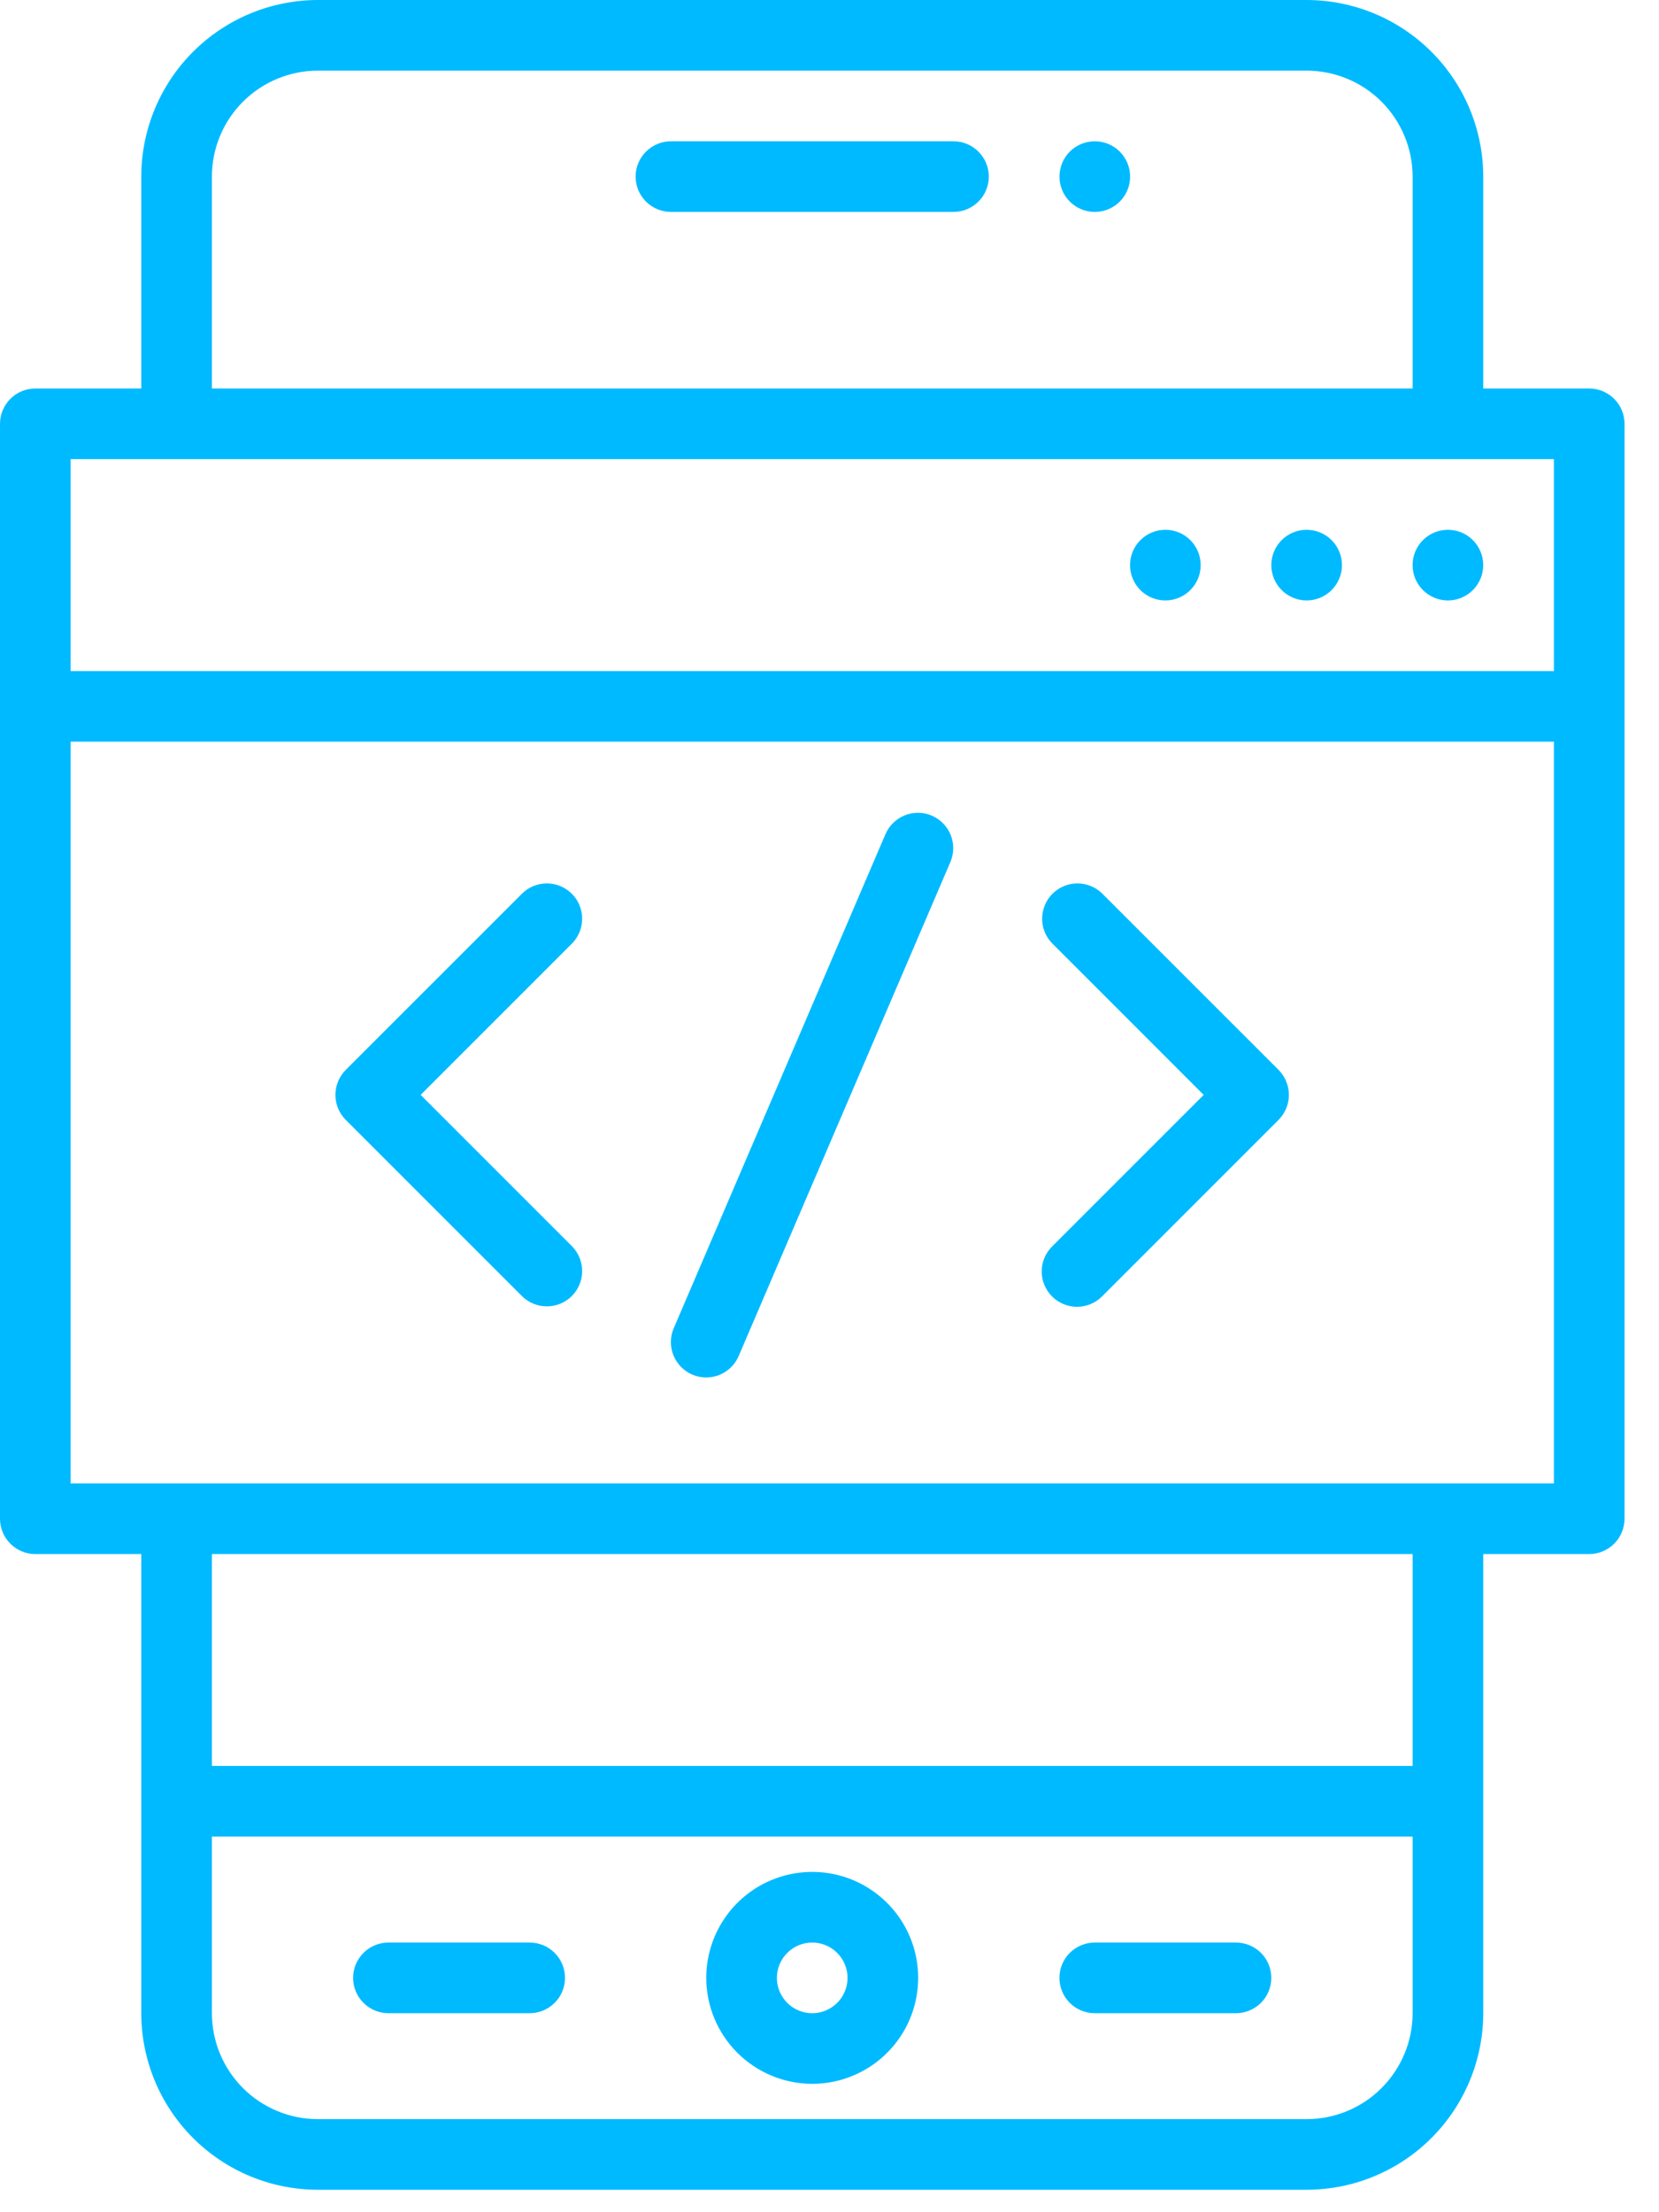
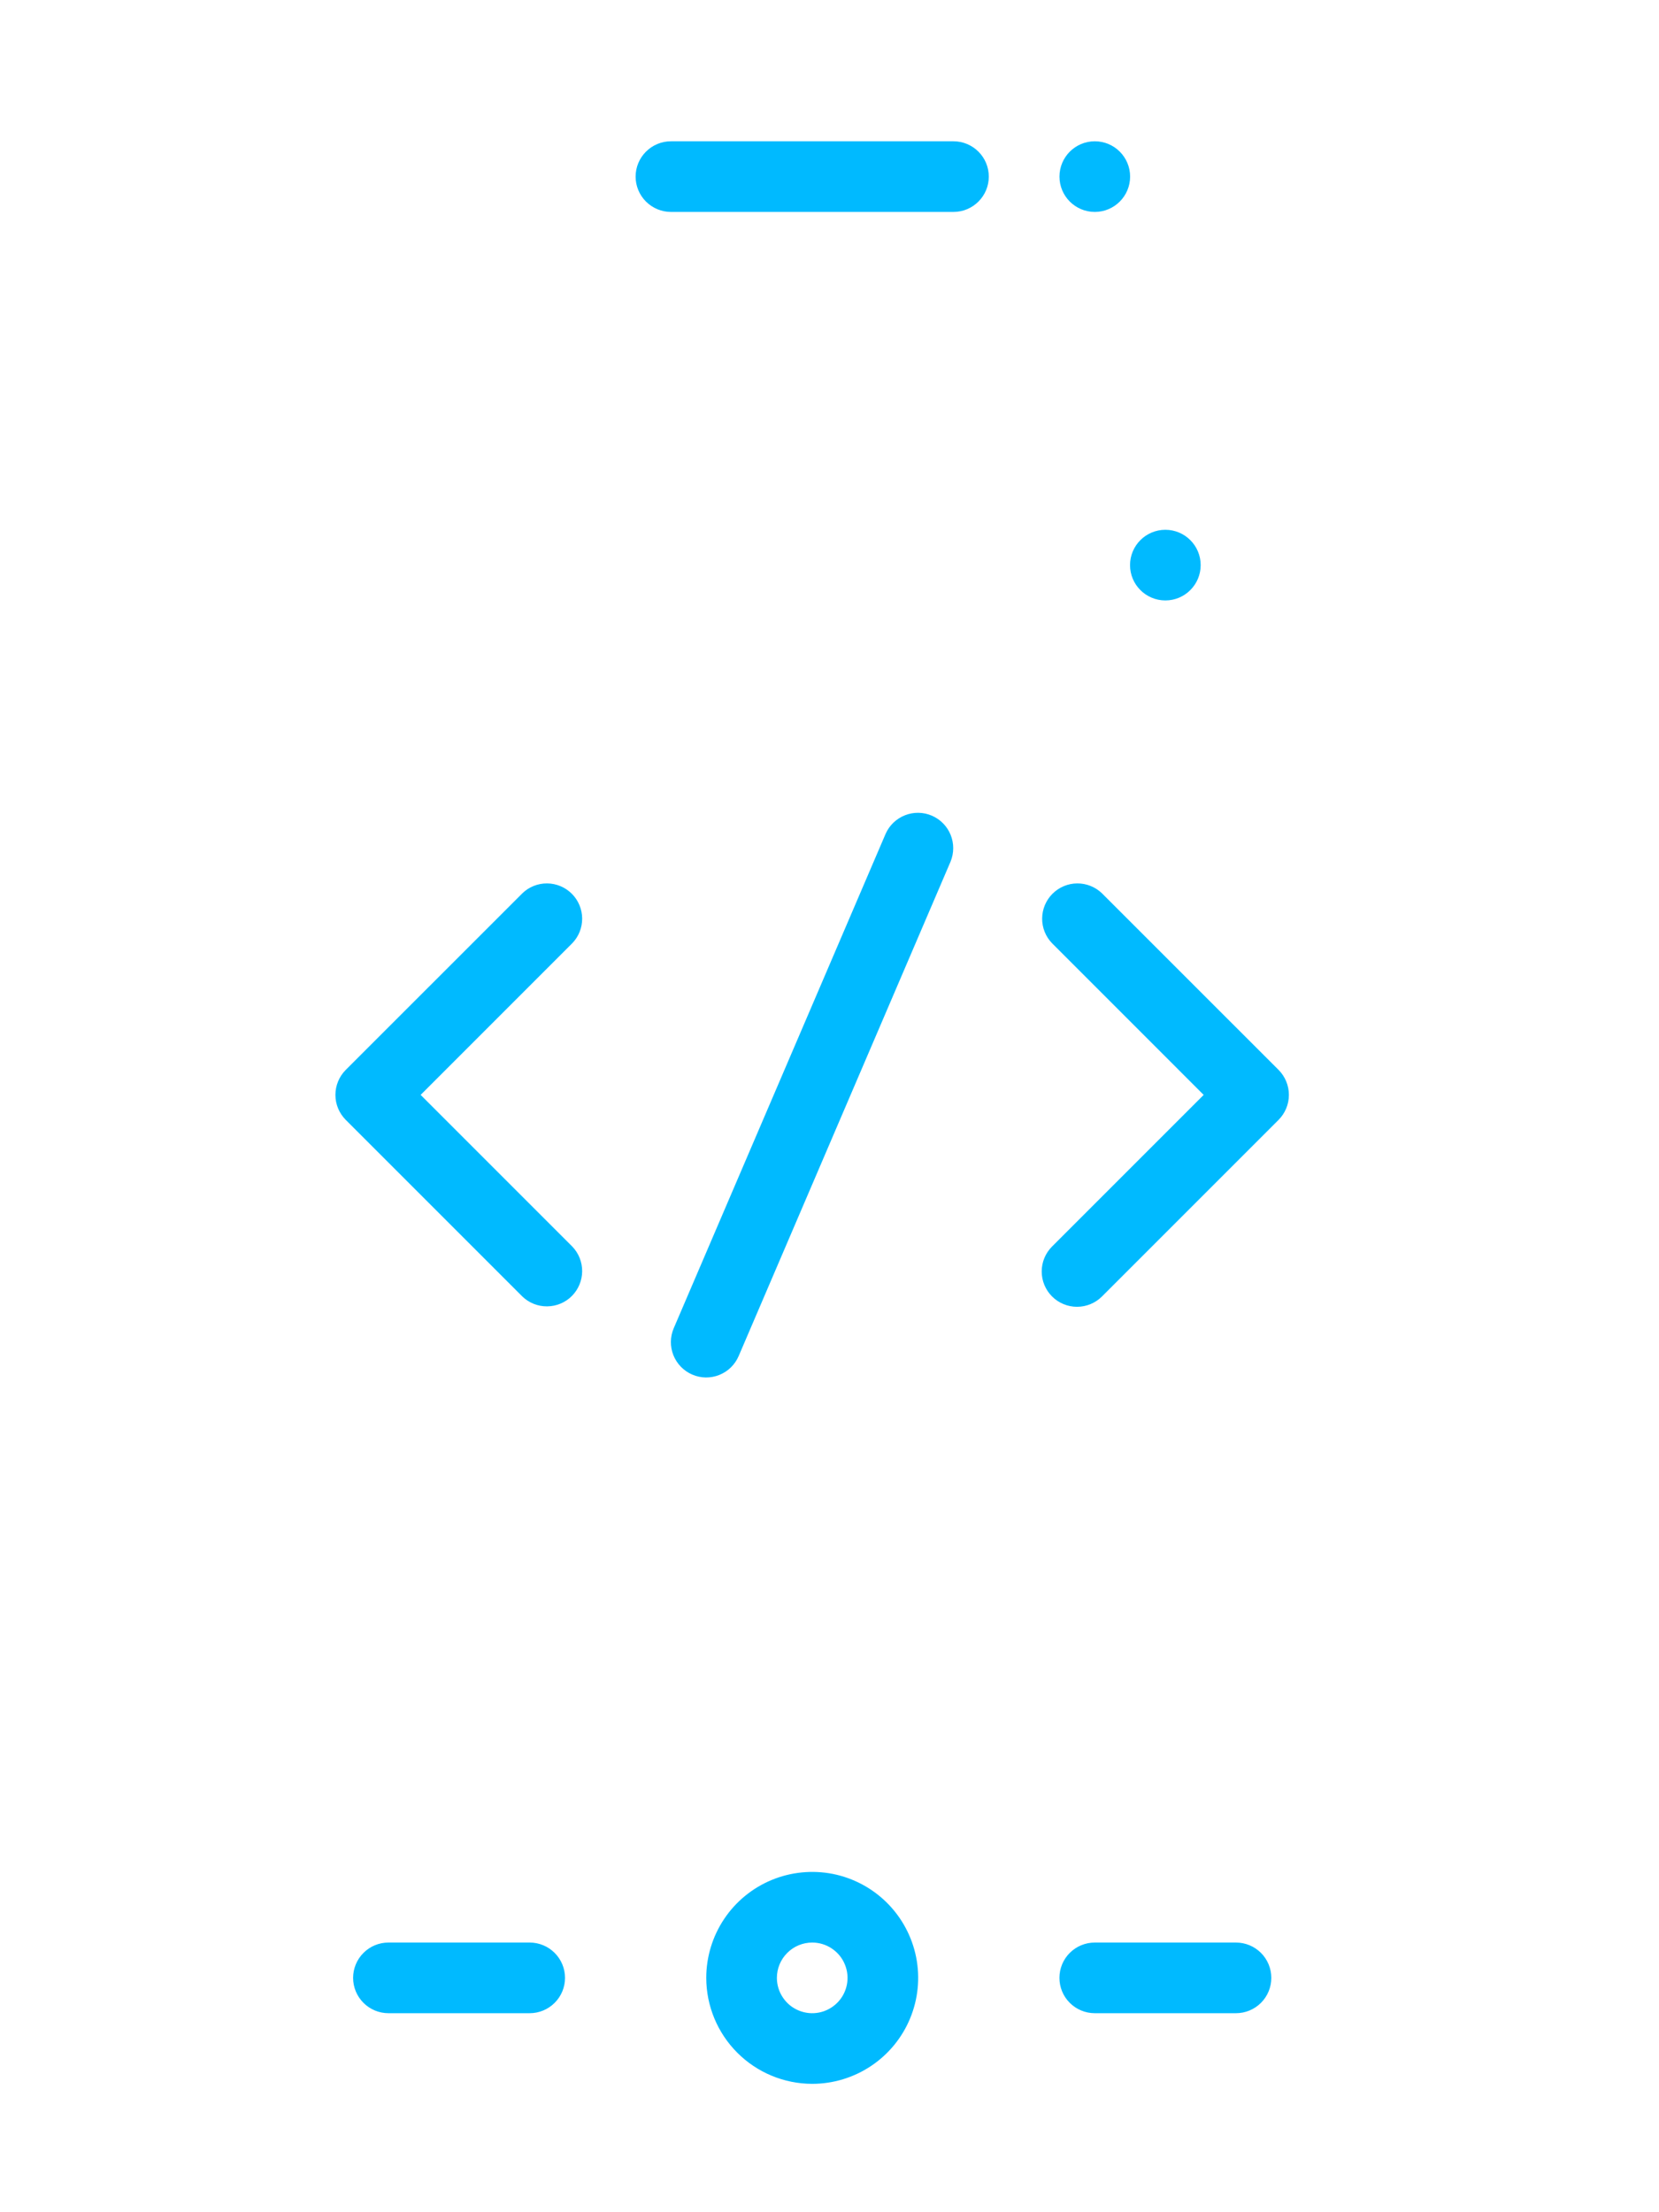
<svg xmlns="http://www.w3.org/2000/svg" width="45" height="60" viewBox="0 0 45 60" fill="none">
-   <path d="M43.107 10.537H40.233V4.79C40.231 3.52 39.726 2.302 38.828 1.405C37.93 0.507 36.713 0.002 35.443 0H8.621C7.351 0.002 6.134 0.507 5.236 1.405C4.338 2.302 3.833 3.52 3.832 4.79V10.537H0.958C0.704 10.537 0.46 10.638 0.281 10.818C0.101 10.997 0 11.241 0 11.495V41.191C0 41.445 0.101 41.688 0.281 41.868C0.46 42.048 0.704 42.149 0.958 42.149H3.832V54.602C3.833 55.871 4.338 57.089 5.236 57.987C6.134 58.885 7.351 59.39 8.621 59.391H35.443C36.713 59.39 37.93 58.885 38.828 57.987C39.726 57.089 40.231 55.871 40.233 54.602V42.149H43.107C43.361 42.149 43.604 42.048 43.784 41.868C43.964 41.688 44.065 41.445 44.065 41.191V11.495C44.065 11.241 43.964 10.997 43.784 10.818C43.604 10.638 43.361 10.537 43.107 10.537ZM5.748 4.79C5.748 4.028 6.051 3.297 6.59 2.758C7.129 2.22 7.859 1.917 8.621 1.916H35.443C36.205 1.917 36.936 2.22 37.474 2.758C38.013 3.297 38.316 4.028 38.317 4.79V10.537H5.748V4.79ZM1.916 12.453H42.149V18.201H1.916V12.453ZM38.317 54.602C38.316 55.364 38.013 56.094 37.474 56.633C36.936 57.172 36.205 57.475 35.443 57.475H8.621C7.859 57.475 7.129 57.172 6.59 56.633C6.051 56.094 5.748 55.364 5.748 54.602V49.812H38.317V54.602ZM38.317 47.896H5.748V42.149H38.317V47.896ZM42.149 40.233H1.916V20.116H42.149V40.233Z" fill="#00BAFF" />
-   <path d="M39.274 16.285C39.803 16.285 40.232 15.856 40.232 15.327C40.232 14.798 39.803 14.369 39.274 14.369C38.745 14.369 38.316 14.798 38.316 15.327C38.316 15.856 38.745 16.285 39.274 16.285Z" fill="#00BAFF" />
-   <path d="M35.442 16.285C35.971 16.285 36.4 15.856 36.4 15.327C36.4 14.798 35.971 14.369 35.442 14.369C34.913 14.369 34.484 14.798 34.484 15.327C34.484 15.856 34.913 16.285 35.442 16.285Z" fill="#00BAFF" />
  <path d="M31.61 16.285C32.139 16.285 32.568 15.856 32.568 15.327C32.568 14.798 32.139 14.369 31.61 14.369C31.081 14.369 30.652 14.798 30.652 15.327C30.652 15.856 31.081 16.285 31.61 16.285Z" fill="#00BAFF" />
  <path d="M22.031 56.518C22.599 56.518 23.155 56.349 23.628 56.033C24.1 55.718 24.469 55.269 24.686 54.744C24.904 54.219 24.961 53.641 24.85 53.083C24.739 52.526 24.465 52.014 24.063 51.612C23.661 51.21 23.149 50.936 22.592 50.825C22.034 50.715 21.456 50.772 20.931 50.989C20.406 51.207 19.957 51.575 19.642 52.047C19.326 52.52 19.157 53.076 19.157 53.644C19.158 54.406 19.461 55.136 20 55.675C20.539 56.214 21.269 56.517 22.031 56.518ZM22.031 52.686C22.221 52.686 22.406 52.742 22.563 52.848C22.721 52.953 22.844 53.102 22.916 53.278C22.989 53.453 23.008 53.645 22.971 53.831C22.934 54.017 22.843 54.188 22.709 54.321C22.575 54.455 22.404 54.547 22.218 54.584C22.032 54.621 21.84 54.602 21.665 54.529C21.489 54.457 21.34 54.334 21.235 54.176C21.129 54.019 21.073 53.834 21.073 53.644C21.073 53.39 21.174 53.146 21.354 52.967C21.533 52.787 21.777 52.686 22.031 52.686ZM29.695 54.602H33.526C33.78 54.602 34.024 54.501 34.204 54.321C34.383 54.142 34.484 53.898 34.484 53.644C34.484 53.39 34.383 53.146 34.204 52.967C34.024 52.787 33.78 52.686 33.526 52.686H29.695C29.441 52.686 29.197 52.787 29.017 52.967C28.837 53.146 28.737 53.39 28.737 53.644C28.737 53.898 28.837 54.142 29.017 54.321C29.197 54.501 29.441 54.602 29.695 54.602ZM10.536 54.602H14.368C14.622 54.602 14.866 54.501 15.045 54.321C15.225 54.142 15.326 53.898 15.326 53.644C15.326 53.39 15.225 53.146 15.045 52.967C14.866 52.787 14.622 52.686 14.368 52.686H10.536C10.282 52.686 10.038 52.787 9.859 52.967C9.679 53.146 9.578 53.39 9.578 53.644C9.578 53.898 9.679 54.142 9.859 54.321C10.038 54.501 10.282 54.602 10.536 54.602ZM25.863 3.832H18.199C17.945 3.832 17.702 3.933 17.522 4.113C17.342 4.292 17.241 4.536 17.241 4.79C17.241 5.044 17.342 5.288 17.522 5.467C17.702 5.647 17.945 5.748 18.199 5.748H25.863C26.117 5.748 26.36 5.647 26.54 5.467C26.72 5.288 26.821 5.044 26.821 4.79C26.821 4.536 26.72 4.292 26.54 4.113C26.36 3.933 26.117 3.832 25.863 3.832Z" fill="#00BAFF" />
  <path d="M29.696 5.748C30.225 5.748 30.654 5.319 30.654 4.79C30.654 4.261 30.225 3.832 29.696 3.832C29.167 3.832 28.738 4.261 28.738 4.79C28.738 5.319 29.167 5.748 29.696 5.748Z" fill="#00BAFF" />
  <path d="M14.168 35.163C14.348 35.337 14.59 35.434 14.841 35.431C15.093 35.429 15.333 35.329 15.511 35.151C15.688 34.973 15.789 34.733 15.791 34.482C15.793 34.231 15.697 33.989 15.522 33.808L11.41 29.696L15.522 25.583C15.697 25.403 15.793 25.161 15.791 24.91C15.789 24.658 15.688 24.418 15.511 24.241C15.333 24.063 15.093 23.962 14.841 23.96C14.59 23.958 14.348 24.054 14.168 24.229L9.378 29.018C9.199 29.198 9.098 29.442 9.098 29.696C9.098 29.95 9.199 30.193 9.378 30.373L14.168 35.163ZM28.537 35.163C28.716 35.342 28.96 35.443 29.214 35.443C29.468 35.443 29.712 35.342 29.891 35.163L34.681 30.373C34.86 30.193 34.961 29.95 34.961 29.696C34.961 29.442 34.86 29.198 34.681 29.018L29.891 24.229C29.71 24.054 29.468 23.958 29.217 23.96C28.966 23.962 28.726 24.063 28.548 24.241C28.371 24.418 28.27 24.658 28.268 24.91C28.266 25.161 28.362 25.403 28.537 25.583L32.649 29.696L28.537 33.808C28.357 33.988 28.256 34.231 28.256 34.485C28.256 34.739 28.357 34.983 28.537 35.163ZM18.778 37.282C18.894 37.332 19.018 37.358 19.144 37.36C19.27 37.361 19.395 37.338 19.512 37.291C19.628 37.244 19.735 37.175 19.825 37.087C19.915 36.999 19.986 36.894 20.036 36.779L25.784 23.368C25.879 23.135 25.88 22.874 25.785 22.641C25.69 22.408 25.507 22.222 25.275 22.122C25.044 22.023 24.783 22.019 24.549 22.111C24.314 22.203 24.125 22.383 24.023 22.613L18.275 36.024C18.175 36.257 18.172 36.521 18.266 36.757C18.361 36.993 18.545 37.182 18.778 37.282Z" fill="#00BAFF" />
</svg>